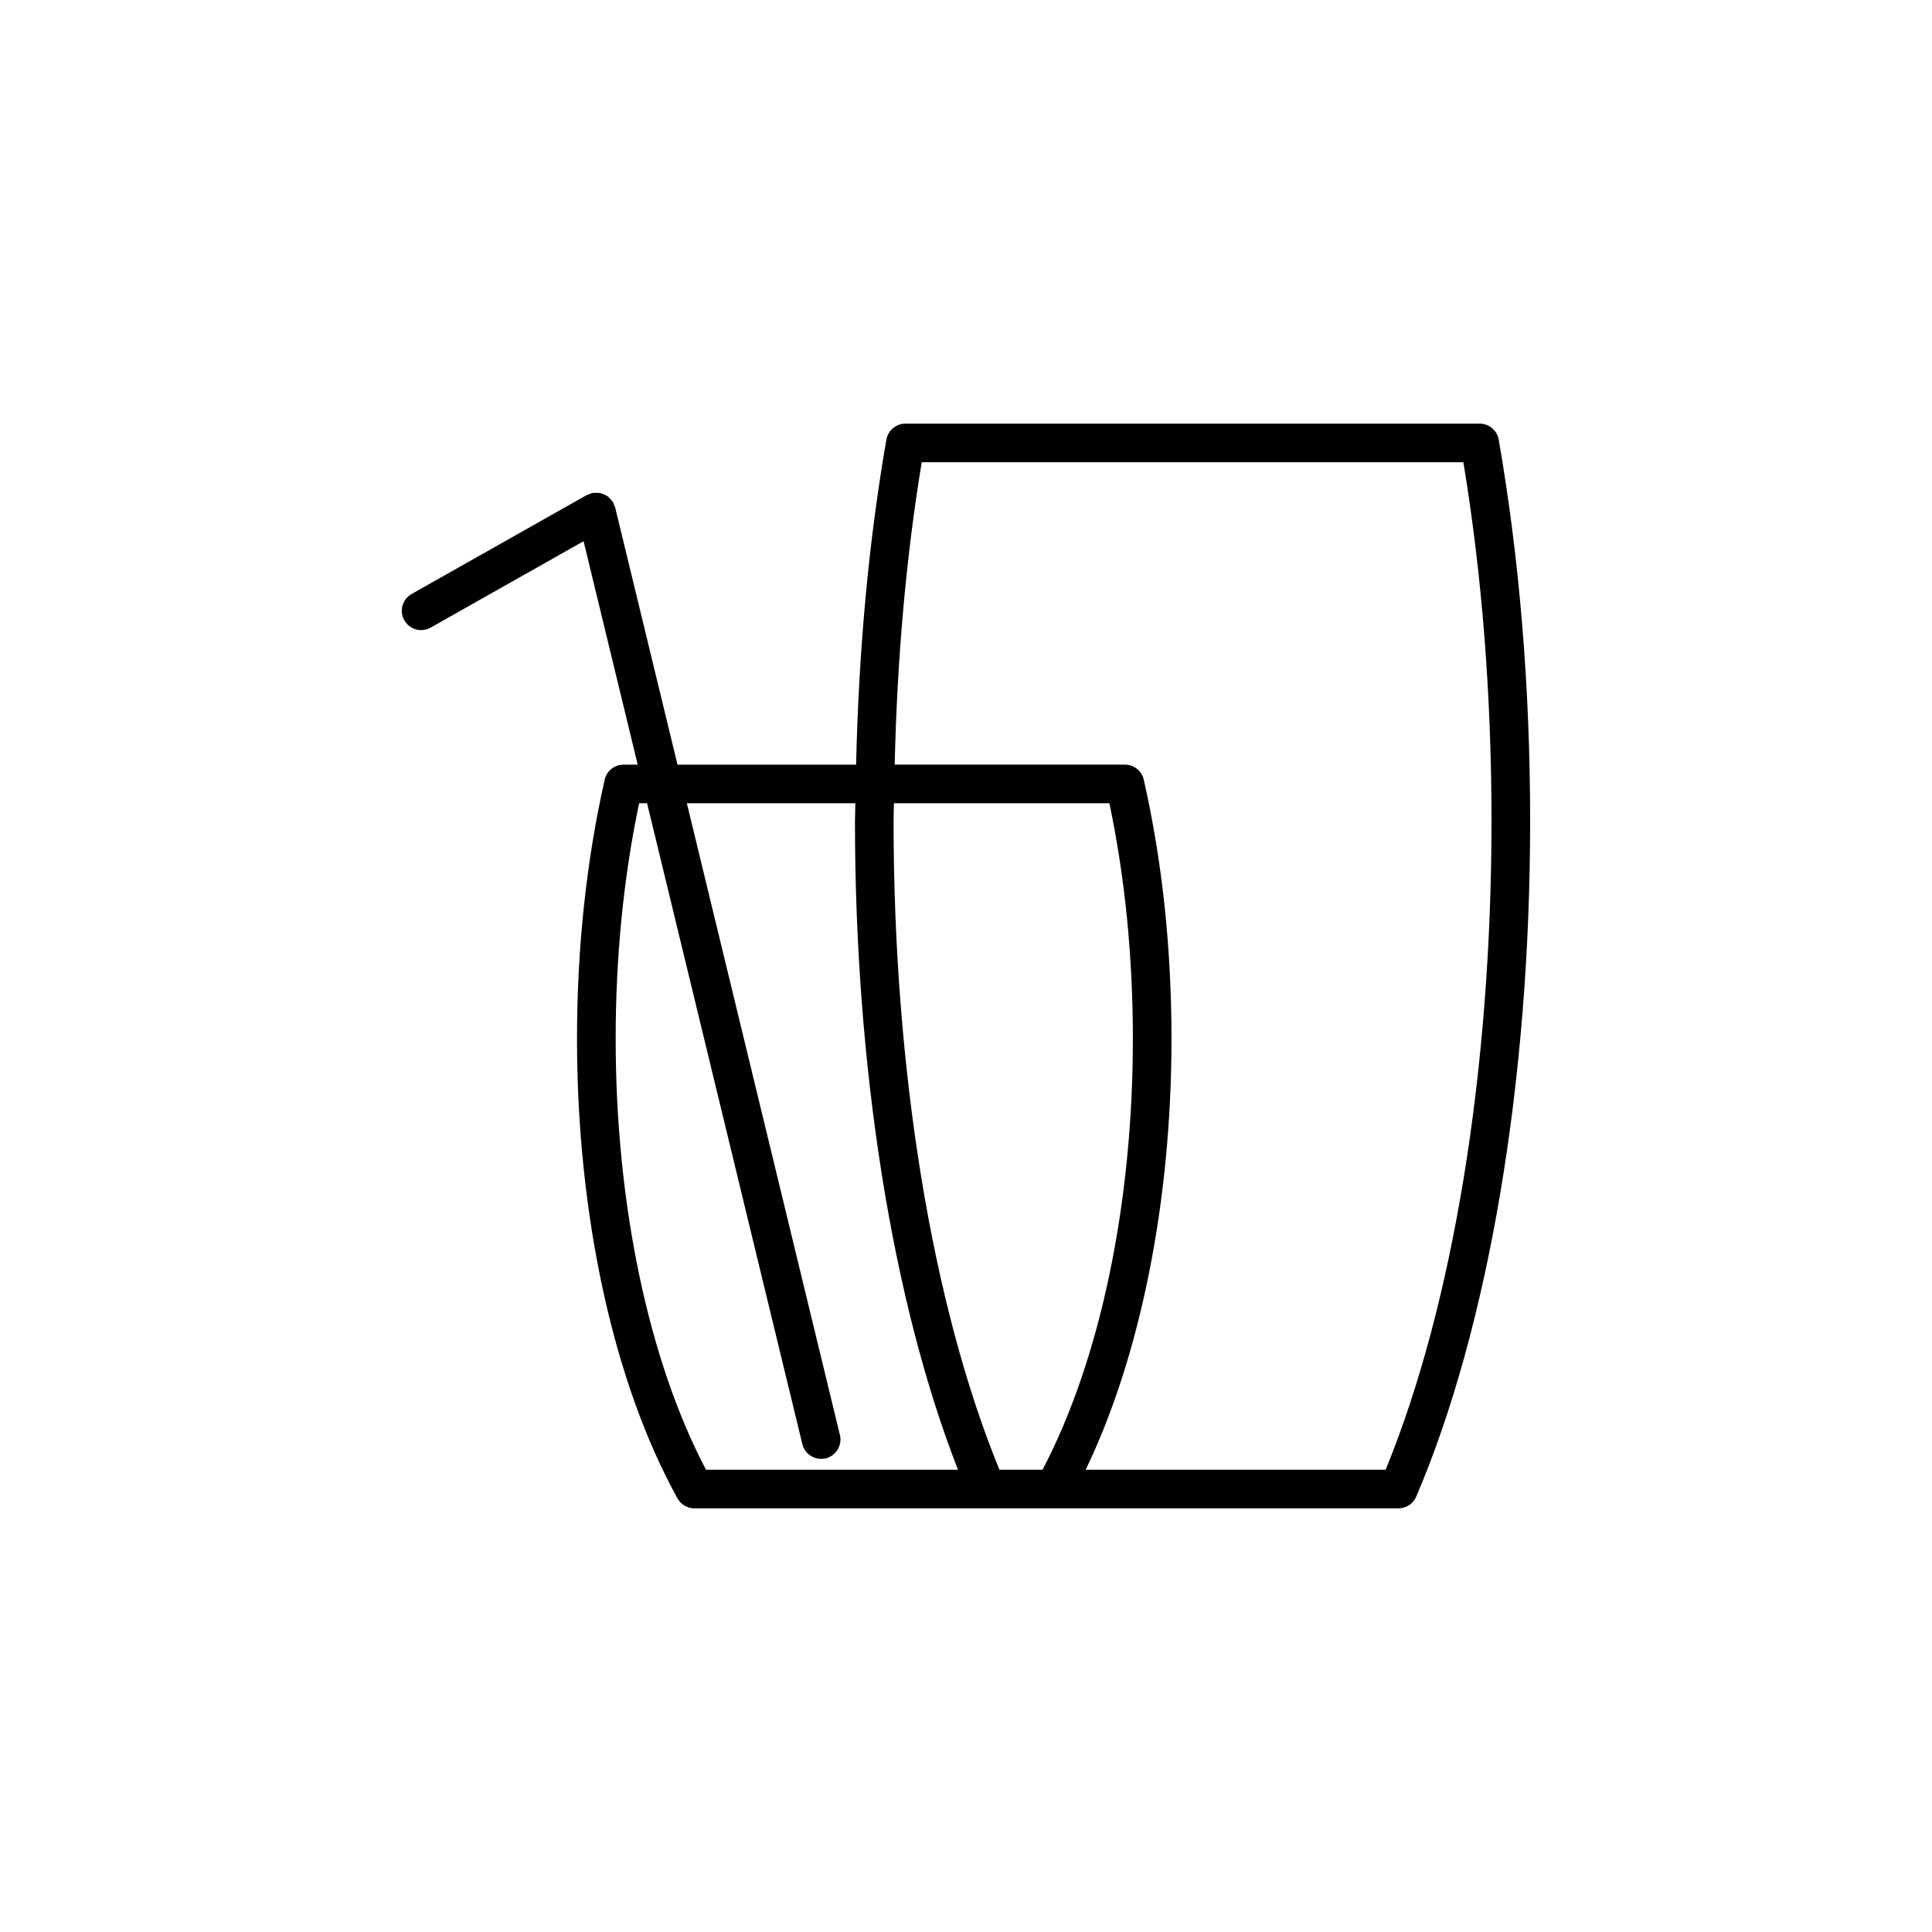
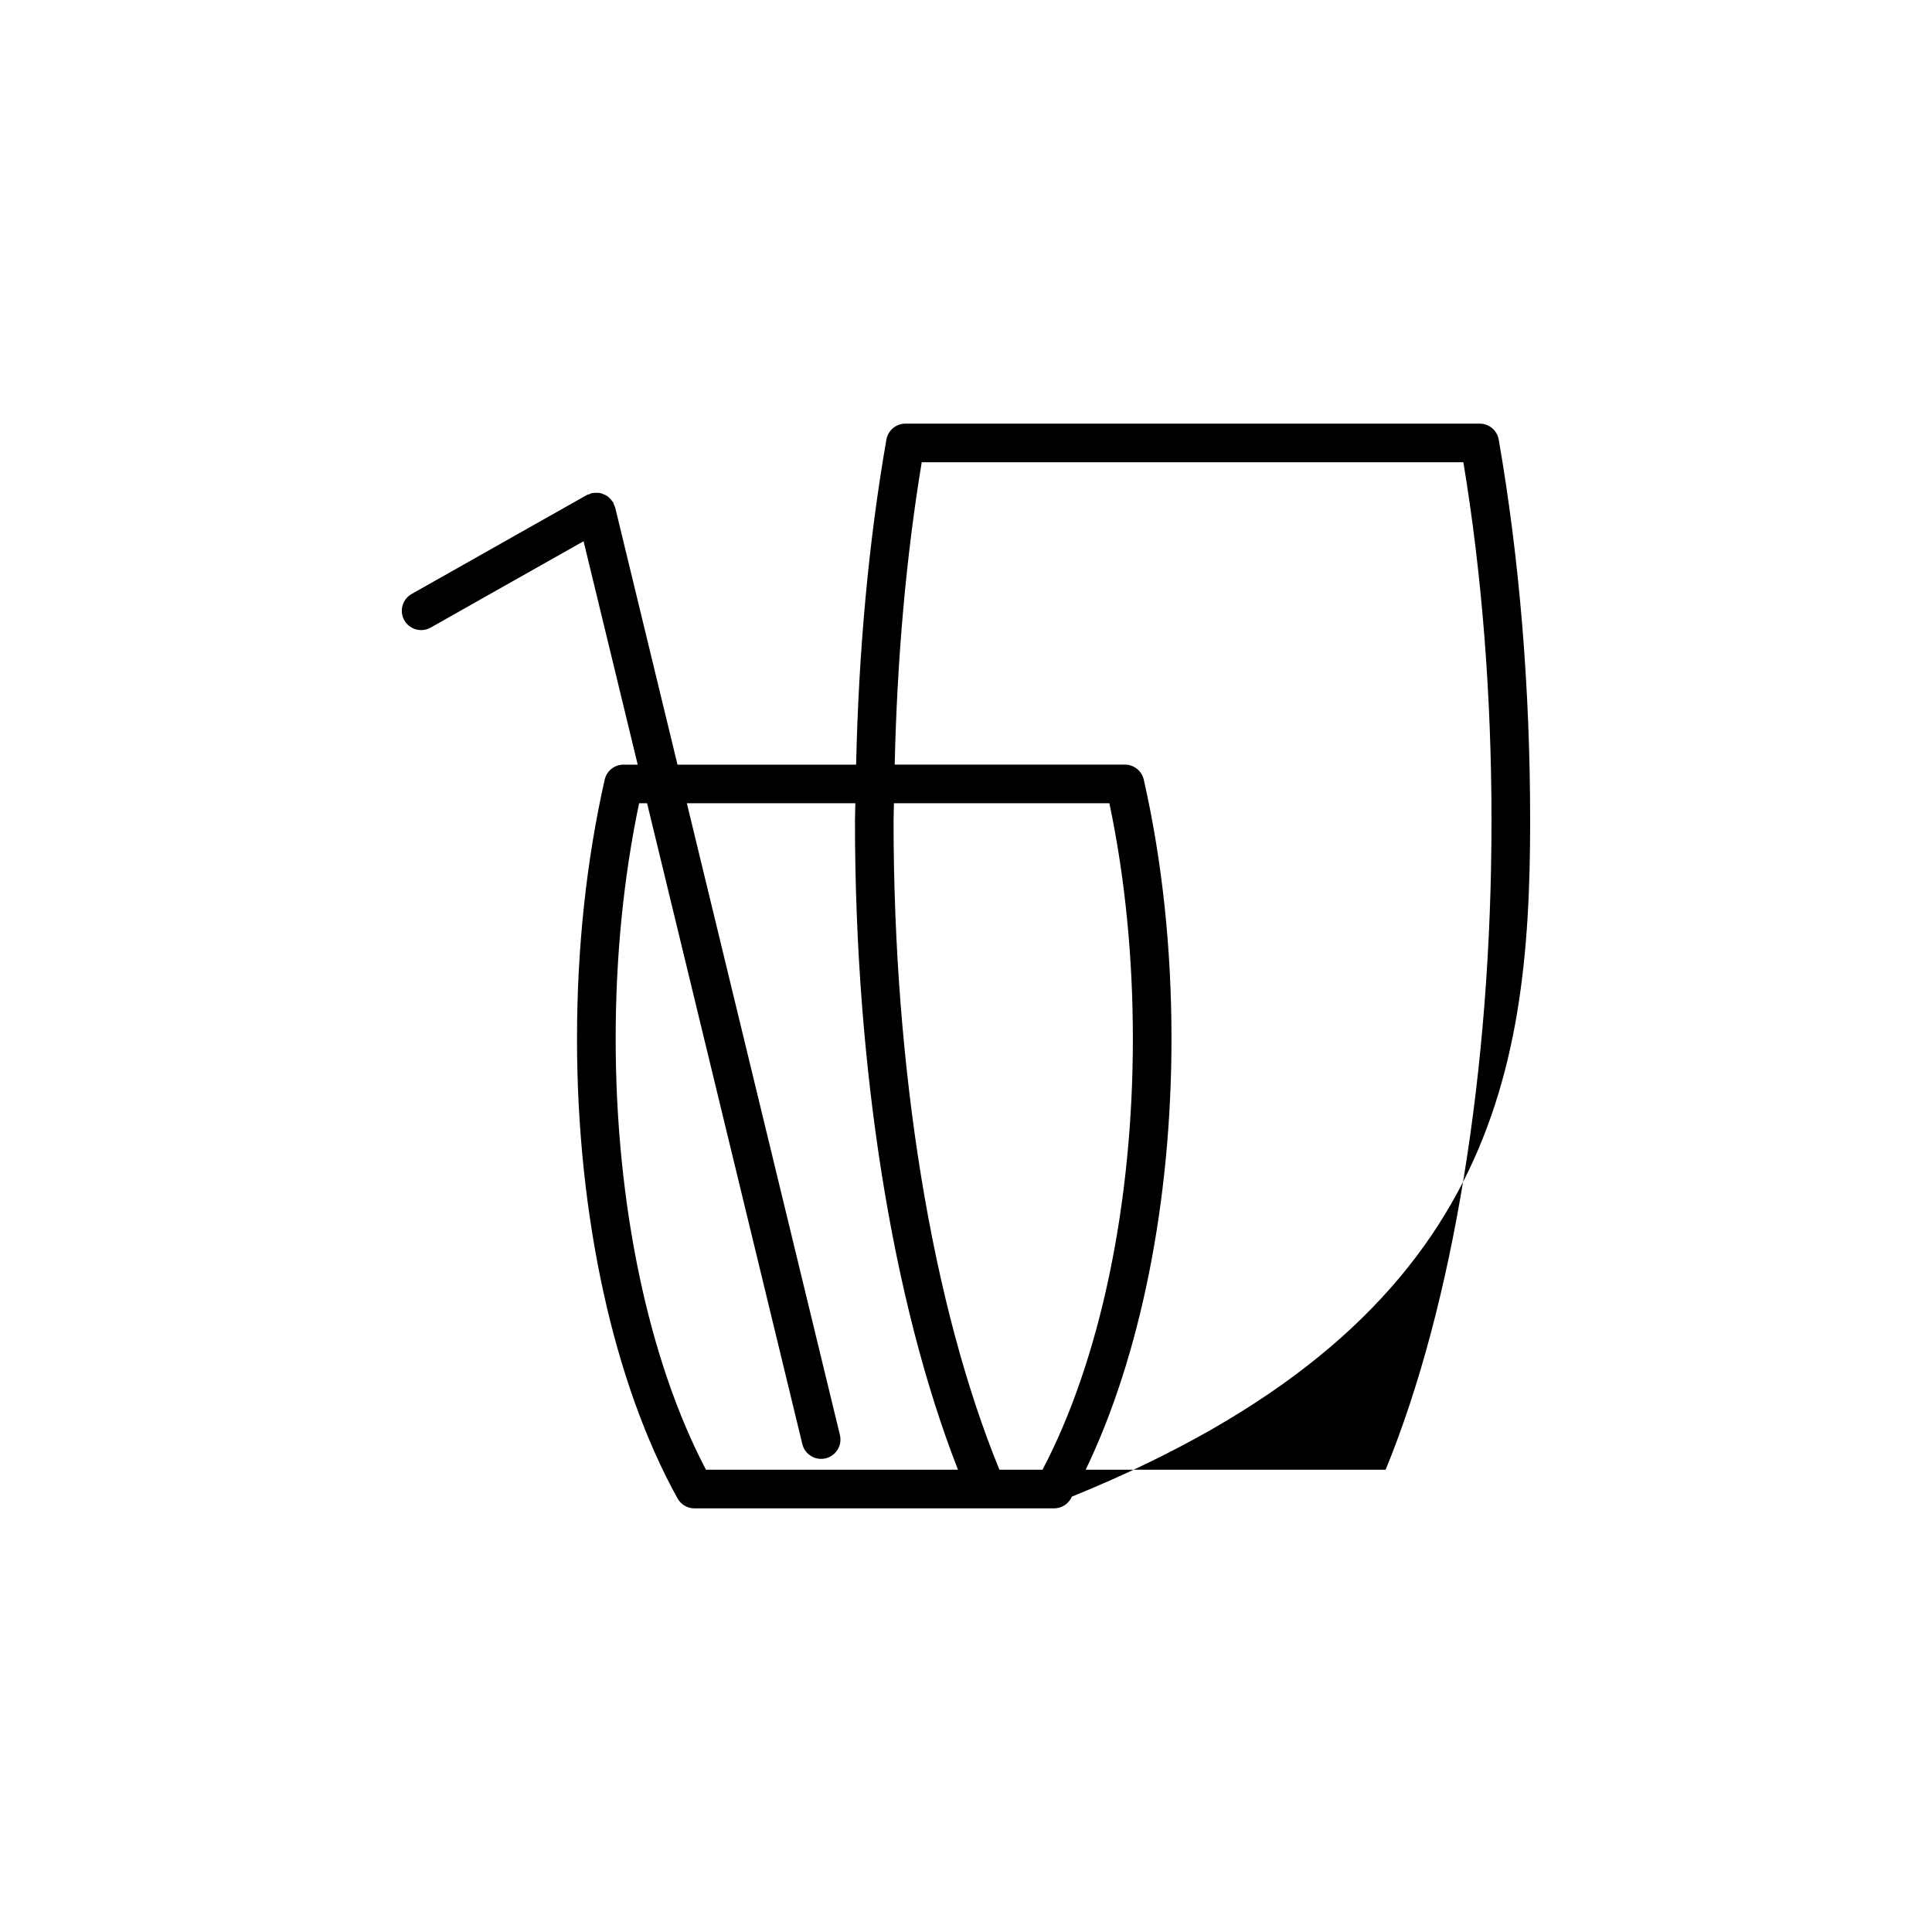
<svg xmlns="http://www.w3.org/2000/svg" version="1.1" id="Layer_1" x="0px" y="0px" width="100px" height="100px" viewBox="0 0 100 100" enable-background="new 0 0 100 100" xml:space="preserve">
  <g>
-     <path d="M31.298,40.356c-0.949,4.211-1.432,8.726-1.432,13.417c0,9.144,1.896,17.813,5.202,23.783   c0.177,0.318,0.512,0.517,0.875,0.517h15.123h3.492h17.825c0.4,0,0.763-0.238,0.921-0.607C77.05,68.701,79.2,55.96,79.2,42.508   c0-6.91-0.55-13.556-1.626-19.752c-0.084-0.479-0.499-0.829-0.985-0.829H46.864c-0.486,0-0.901,0.351-0.985,0.828   c-0.925,5.309-1.434,10.963-1.567,16.823h-9.245l-3.228-13.321c-0.011-0.046-0.041-0.081-0.057-0.123   c-0.017-0.044-0.019-0.091-0.043-0.133c-0.01-0.018-0.028-0.029-0.04-0.046c-0.04-0.061-0.088-0.11-0.139-0.16   c-0.042-0.042-0.081-0.085-0.128-0.118c-0.057-0.038-0.116-0.062-0.179-0.089c-0.056-0.023-0.109-0.05-0.169-0.063   c-0.061-0.015-0.123-0.014-0.187-0.016c-0.069-0.002-0.135-0.004-0.204,0.009c-0.021,0.004-0.041-0.004-0.062,0.003   c-0.046,0.011-0.081,0.041-0.124,0.058c-0.044,0.017-0.091,0.019-0.133,0.043l-9.068,5.122c-0.48,0.271-0.65,0.881-0.379,1.362   c0.185,0.325,0.522,0.508,0.871,0.508c0.167,0,0.335-0.042,0.491-0.129l7.917-4.472l2.802,11.565h-0.735   C31.808,39.576,31.4,39.9,31.298,40.356z M51.73,76.072c-3.485-8.504-5.479-20.686-5.479-33.566c0-0.313,0.016-0.618,0.019-0.93   h11.152c0.807,3.844,1.215,7.942,1.215,12.197c0,8.553-1.699,16.635-4.676,22.299H51.73z M47.708,23.925h28.036   c0.967,5.848,1.456,12.094,1.456,18.581c0,12.883-1.993,25.063-5.479,33.566H56.195c2.832-5.879,4.441-13.885,4.441-22.299   c0-4.691-0.48-9.207-1.434-13.417c-0.104-0.456-0.508-0.78-0.979-0.78H46.309C46.435,34.136,46.89,28.879,47.708,23.925z    M43.474,74.275l-7.923-32.699h8.722c-0.002,0.312-0.02,0.617-0.02,0.93c0,12.76,1.936,24.872,5.331,33.566H36.541   c-2.975-5.665-4.674-13.747-4.674-22.299c0-4.254,0.408-8.354,1.213-12.197h0.413l8.036,33.17c0.11,0.458,0.52,0.765,0.971,0.765   c0.078,0,0.157-0.008,0.236-0.026C43.272,75.354,43.604,74.813,43.474,74.275z" />
+     <path d="M31.298,40.356c-0.949,4.211-1.432,8.726-1.432,13.417c0,9.144,1.896,17.813,5.202,23.783   c0.177,0.318,0.512,0.517,0.875,0.517h15.123h3.492c0.4,0,0.763-0.238,0.921-0.607C77.05,68.701,79.2,55.96,79.2,42.508   c0-6.91-0.55-13.556-1.626-19.752c-0.084-0.479-0.499-0.829-0.985-0.829H46.864c-0.486,0-0.901,0.351-0.985,0.828   c-0.925,5.309-1.434,10.963-1.567,16.823h-9.245l-3.228-13.321c-0.011-0.046-0.041-0.081-0.057-0.123   c-0.017-0.044-0.019-0.091-0.043-0.133c-0.01-0.018-0.028-0.029-0.04-0.046c-0.04-0.061-0.088-0.11-0.139-0.16   c-0.042-0.042-0.081-0.085-0.128-0.118c-0.057-0.038-0.116-0.062-0.179-0.089c-0.056-0.023-0.109-0.05-0.169-0.063   c-0.061-0.015-0.123-0.014-0.187-0.016c-0.069-0.002-0.135-0.004-0.204,0.009c-0.021,0.004-0.041-0.004-0.062,0.003   c-0.046,0.011-0.081,0.041-0.124,0.058c-0.044,0.017-0.091,0.019-0.133,0.043l-9.068,5.122c-0.48,0.271-0.65,0.881-0.379,1.362   c0.185,0.325,0.522,0.508,0.871,0.508c0.167,0,0.335-0.042,0.491-0.129l7.917-4.472l2.802,11.565h-0.735   C31.808,39.576,31.4,39.9,31.298,40.356z M51.73,76.072c-3.485-8.504-5.479-20.686-5.479-33.566c0-0.313,0.016-0.618,0.019-0.93   h11.152c0.807,3.844,1.215,7.942,1.215,12.197c0,8.553-1.699,16.635-4.676,22.299H51.73z M47.708,23.925h28.036   c0.967,5.848,1.456,12.094,1.456,18.581c0,12.883-1.993,25.063-5.479,33.566H56.195c2.832-5.879,4.441-13.885,4.441-22.299   c0-4.691-0.48-9.207-1.434-13.417c-0.104-0.456-0.508-0.78-0.979-0.78H46.309C46.435,34.136,46.89,28.879,47.708,23.925z    M43.474,74.275l-7.923-32.699h8.722c-0.002,0.312-0.02,0.617-0.02,0.93c0,12.76,1.936,24.872,5.331,33.566H36.541   c-2.975-5.665-4.674-13.747-4.674-22.299c0-4.254,0.408-8.354,1.213-12.197h0.413l8.036,33.17c0.11,0.458,0.52,0.765,0.971,0.765   c0.078,0,0.157-0.008,0.236-0.026C43.272,75.354,43.604,74.813,43.474,74.275z" />
  </g>
</svg>